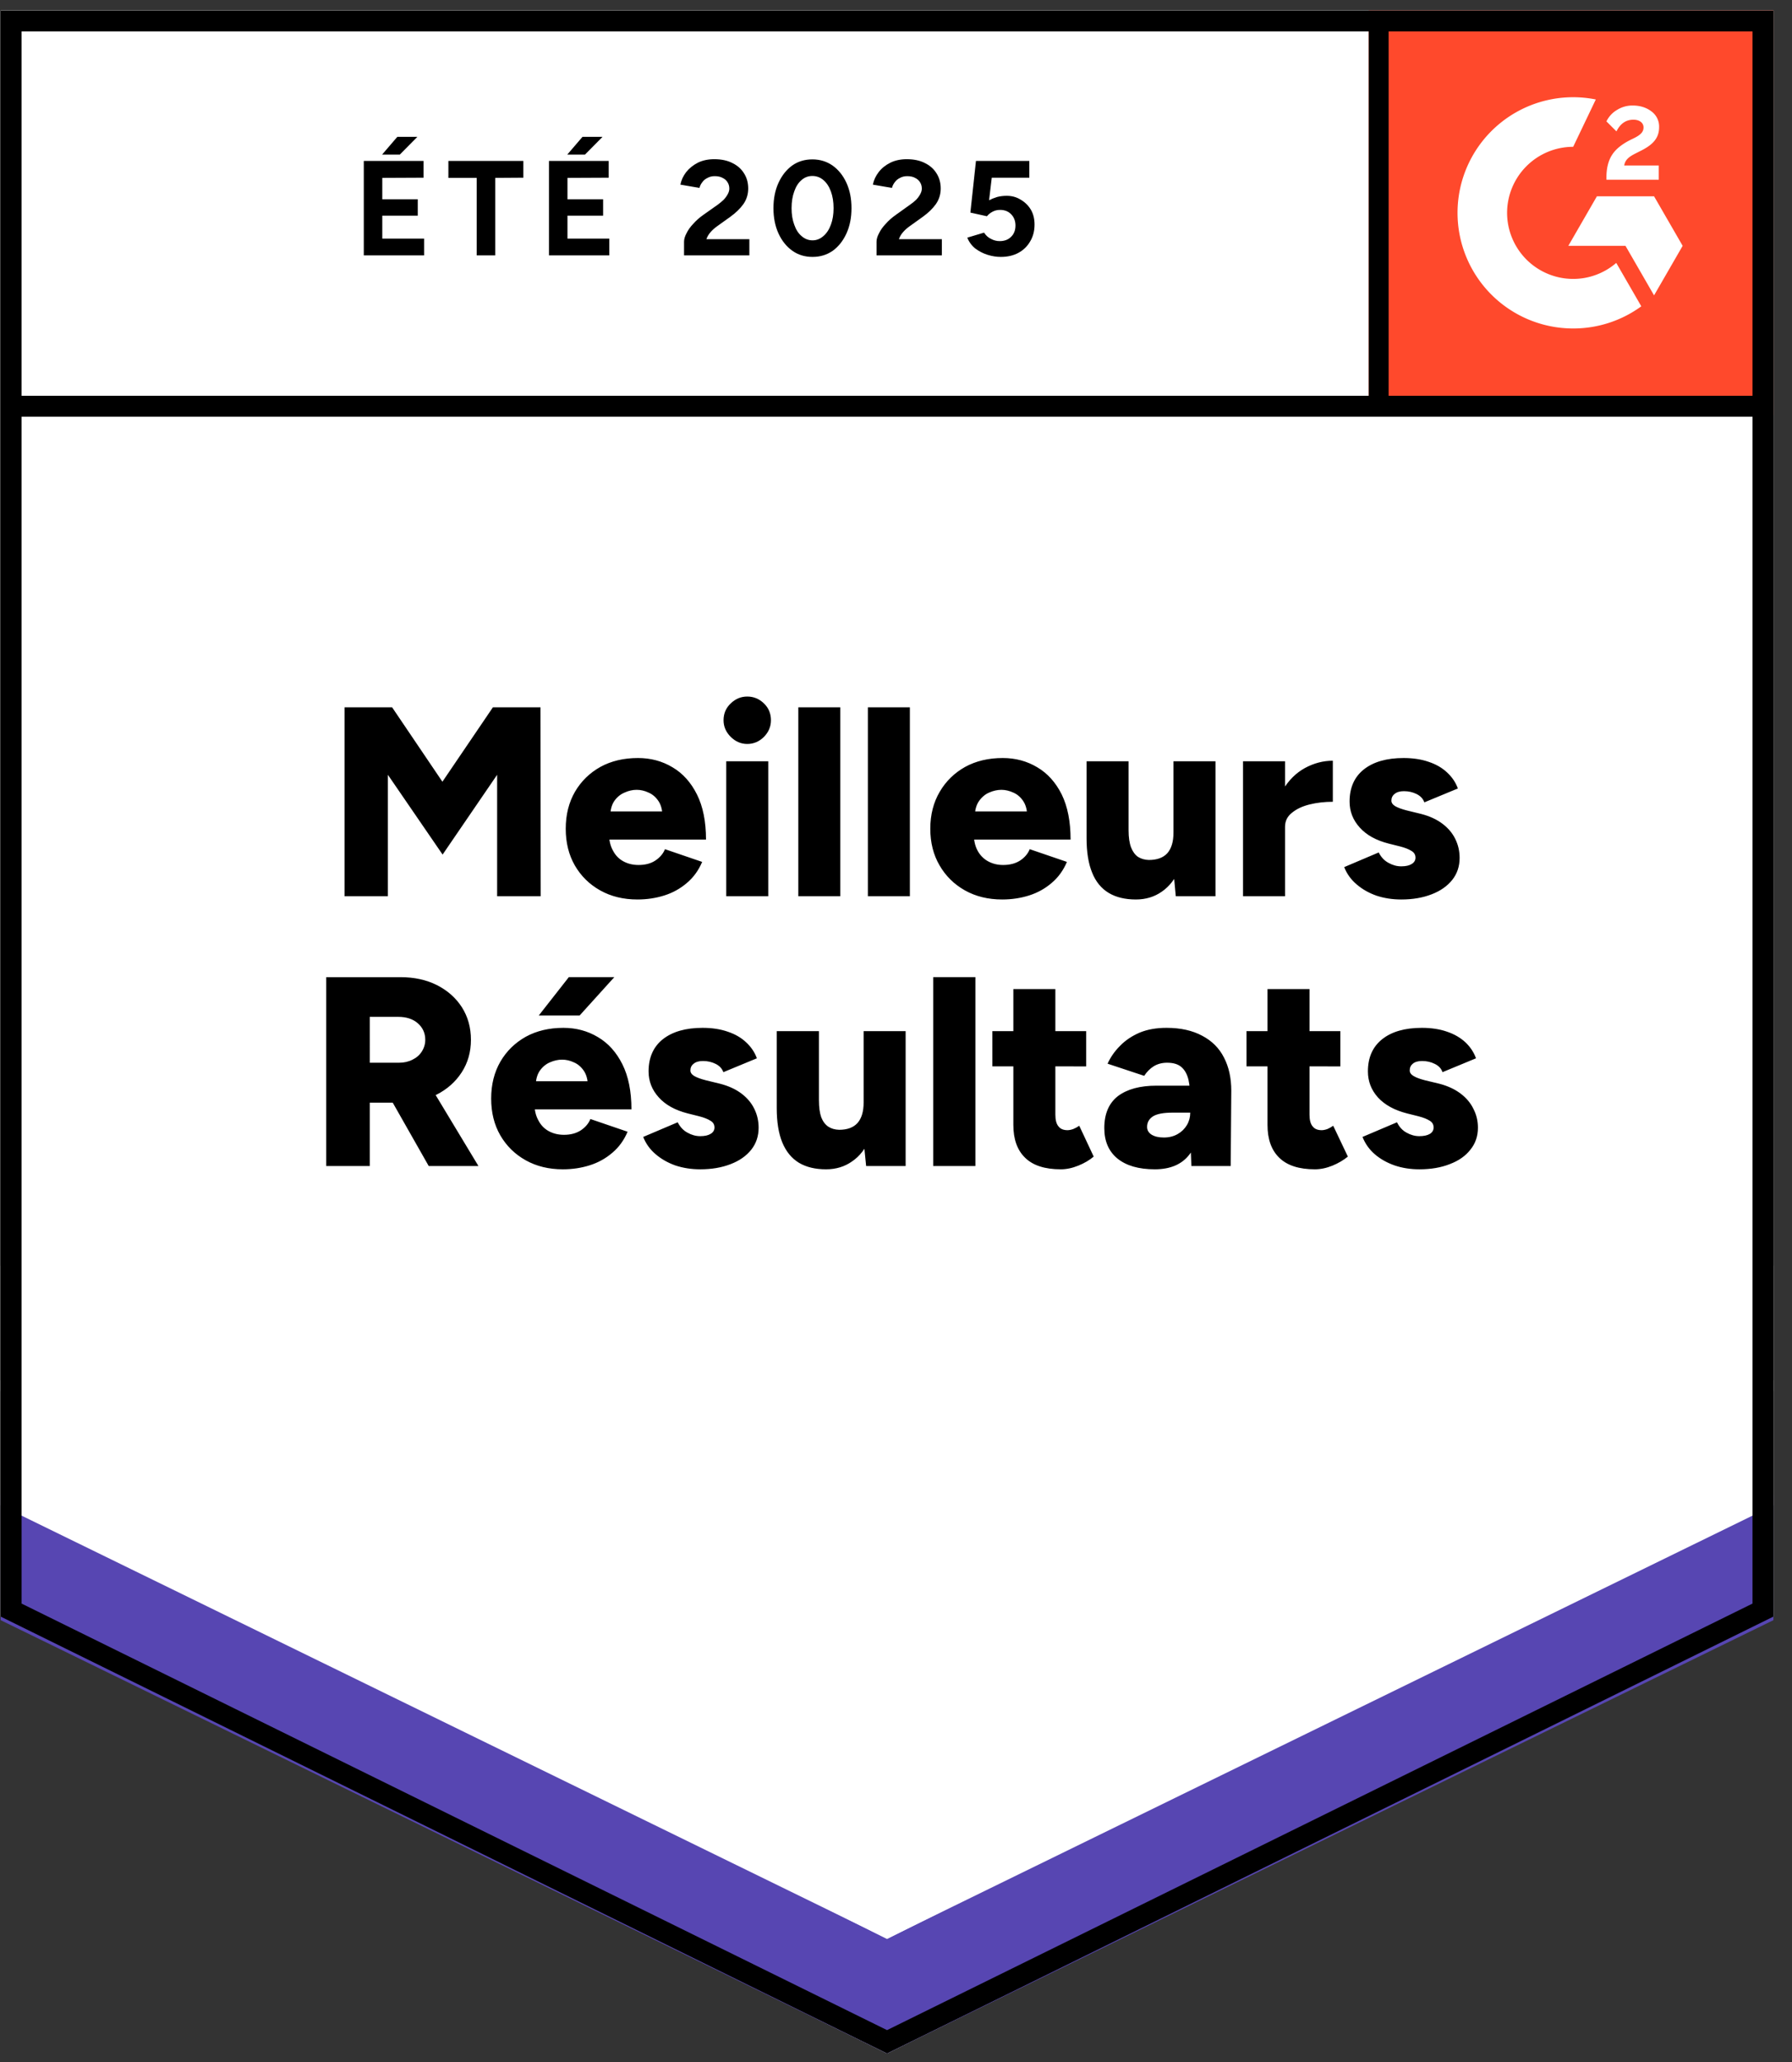
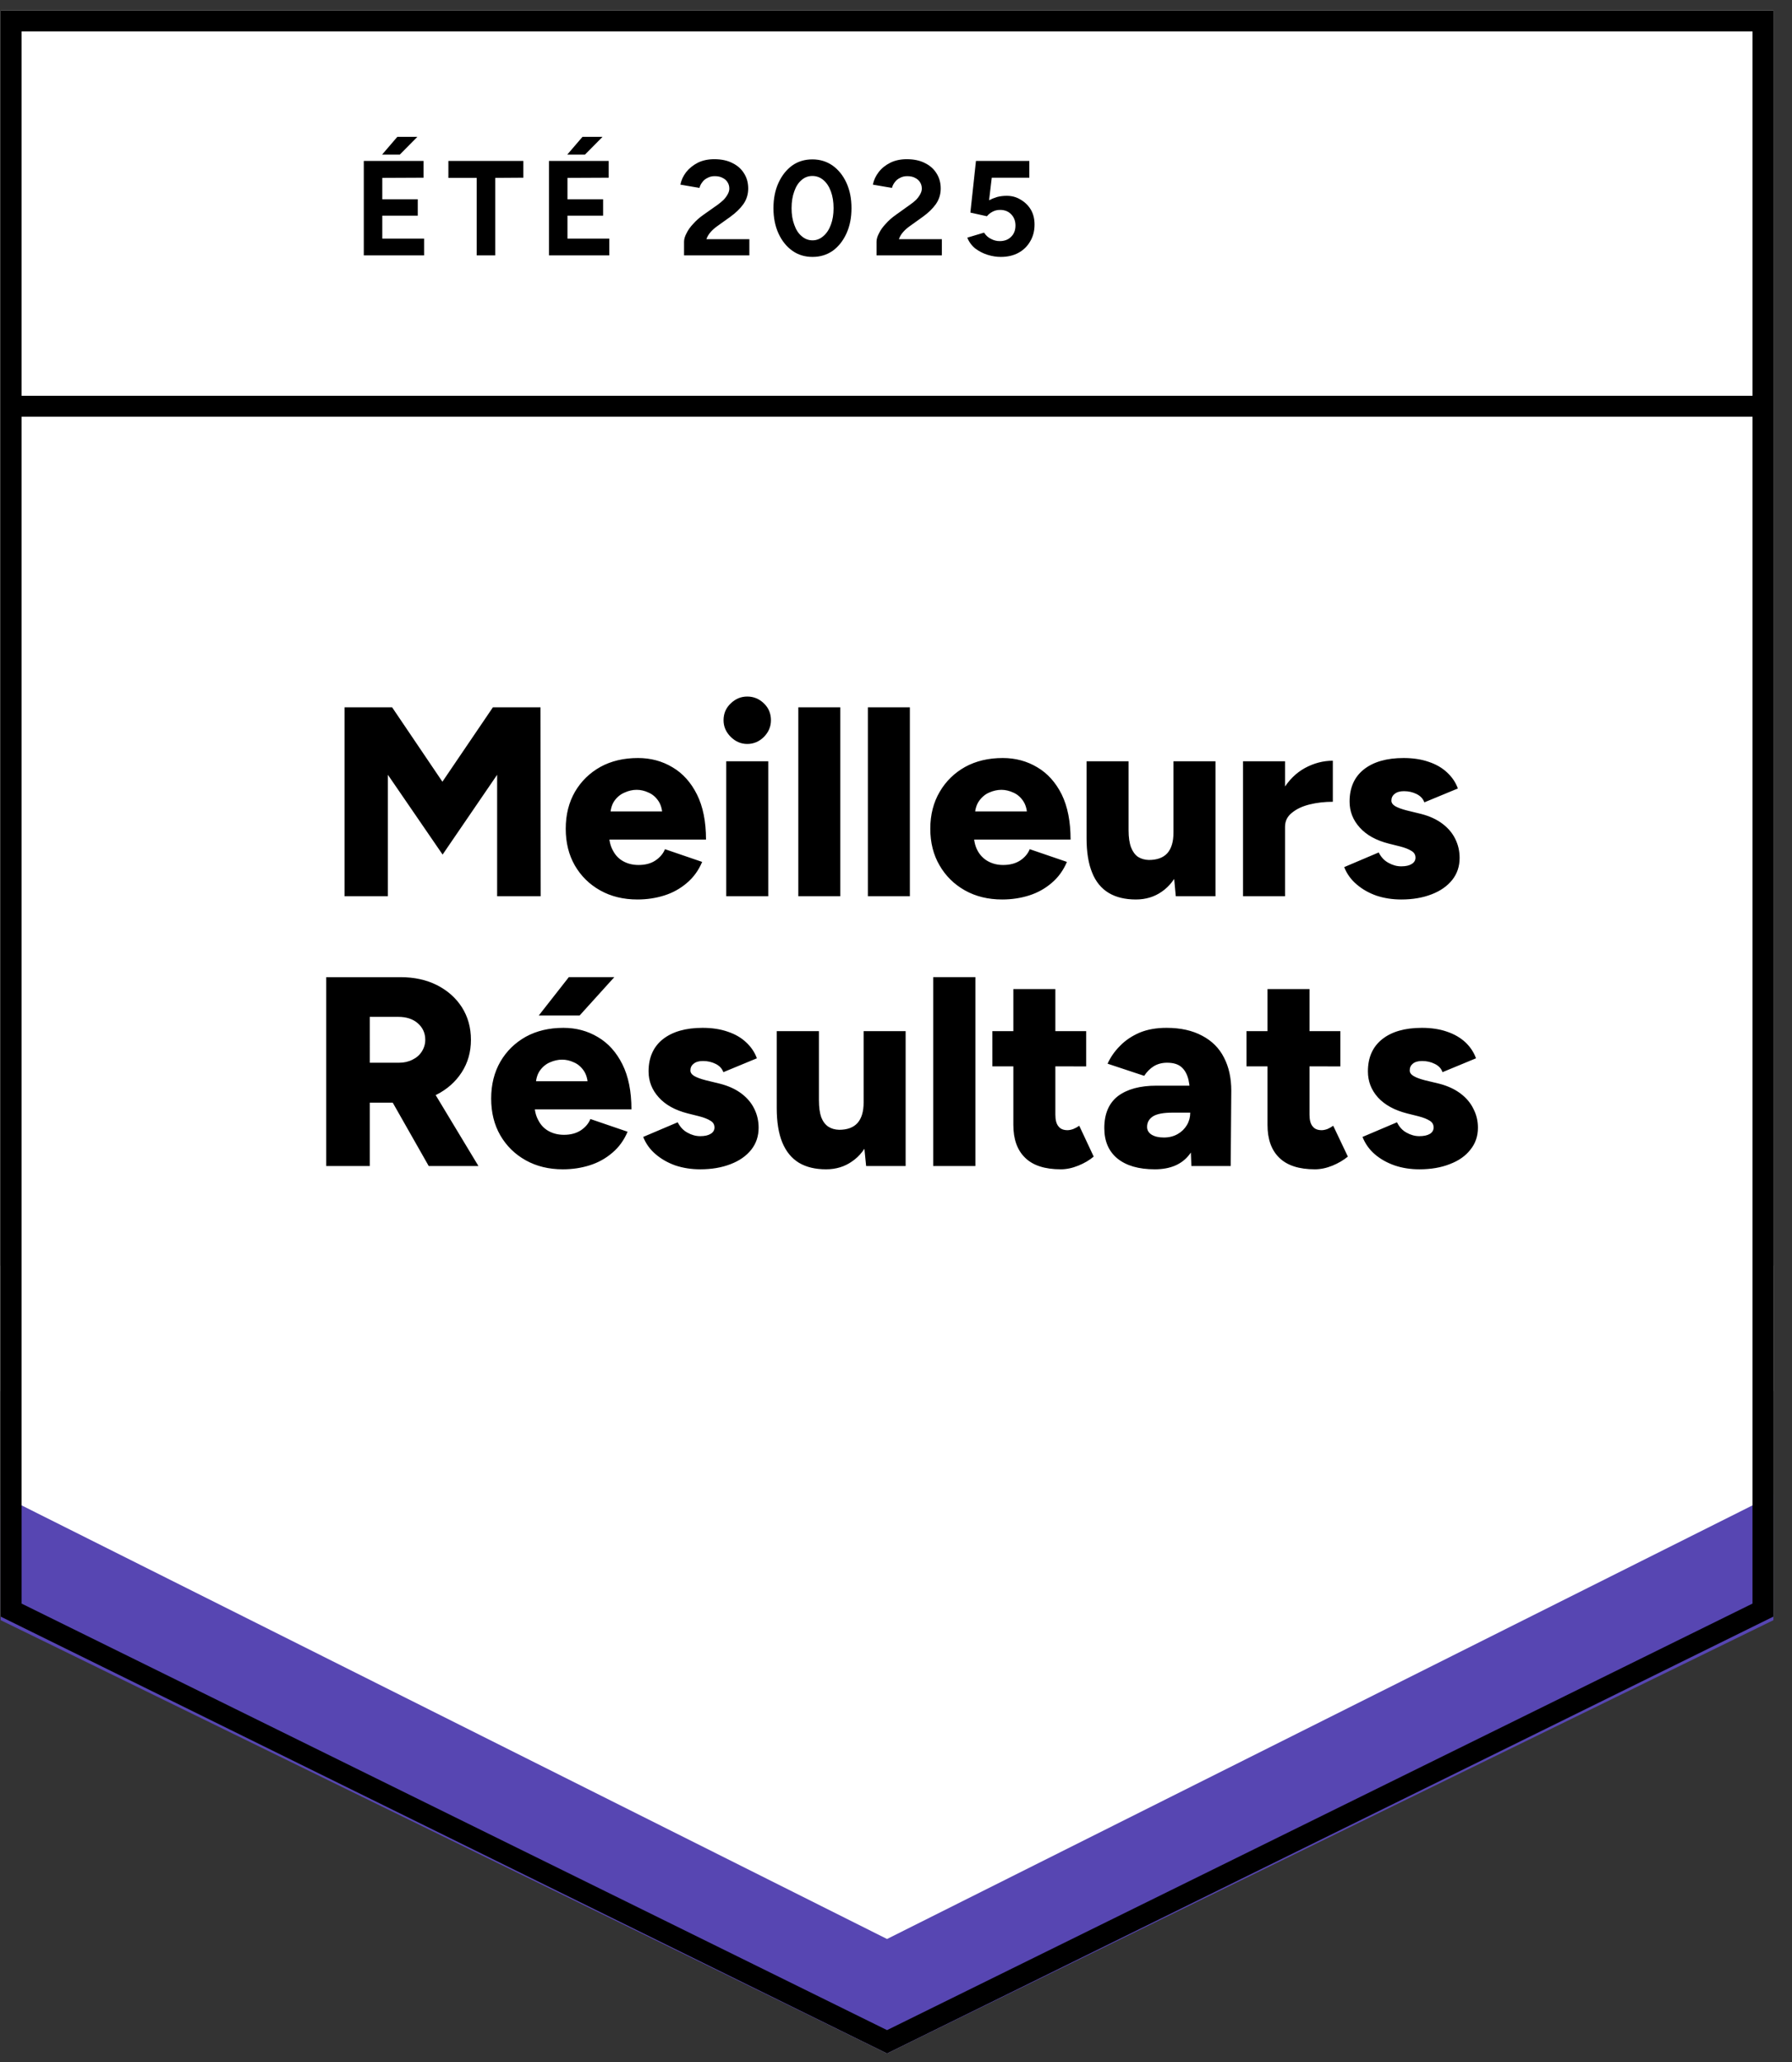
<svg xmlns="http://www.w3.org/2000/svg" fill="none" viewBox="0 0 93 107">
  <rect x="0" y="0" width="93" height="107" fill="#333333" stroke="none" />
-   <path fill="#fff" d="m.035 83.877 46 22.666 46-22.666V.543h-92v83.334z" />
  <path fill="#fff" d="m.035 83.877 46 22.666 46-22.666V.543h-92v83.334z" />
  <path fill="#000" d="M18.88 13.25v-4.9h3.1v.87l-2.14.01v1.11h1.84v.85h-1.84v1.19h2.17v.87Zm.95-5.23.79-.92h1.04l-.91.92Zm4.91 5.23V9.23h-1.47v-.88h3.89v.87l-1.46.01v4.02Zm3.75 0v-4.9h3.1v.87l-2.14.01v1.11h1.85v.85h-1.85v1.19h2.17v.87Zm.95-5.23.79-.92h1.04l-.91.92Zm6.06 5.23v-.71q0-.2.13-.44.12-.25.35-.49.22-.25.52-.46l.75-.53q.15-.11.29-.24.13-.13.22-.29.09-.16.09-.3 0-.19-.09-.33-.09-.15-.26-.23-.16-.09-.41-.09-.21 0-.37.09-.17.08-.27.22-.11.14-.15.3l-.99-.17q.07-.35.3-.65.24-.3.61-.49.37-.18.85-.18.55 0 .94.2.39.19.6.53.22.34.22.79t-.25.81q-.25.35-.68.66l-.67.48q-.2.14-.35.31-.15.17-.22.37h2.23v.84Zm6.67.08q-.6 0-1.05-.32-.46-.33-.72-.9-.26-.57-.26-1.31 0-.74.26-1.31.26-.57.71-.9.45-.32 1.05-.32.59 0 1.05.32.46.33.72.9.26.57.26 1.31 0 .74-.26 1.31-.26.57-.71.9-.46.32-1.05.32Zm0-.86q.31 0 .56-.22.25-.21.39-.59.14-.37.14-.86t-.14-.87q-.14-.38-.39-.59-.25-.21-.57-.21-.32 0-.56.21-.25.21-.38.59-.14.38-.14.87t.14.86q.13.38.38.59.25.22.57.22Zm3.32.78v-.71q0-.2.13-.44.12-.25.35-.49.22-.25.52-.46l.74-.53q.16-.11.3-.24.13-.13.22-.29.09-.16.09-.3 0-.19-.09-.33-.09-.15-.26-.23-.16-.09-.41-.09-.21 0-.37.09-.17.08-.27.22-.11.14-.15.3l-.99-.17q.07-.35.3-.65.23-.3.61-.49.37-.18.85-.18.55 0 .94.2.39.19.6.53.22.34.22.79t-.25.81q-.25.35-.68.66l-.67.48q-.2.14-.35.31-.15.17-.22.37h2.23v.84Zm6.45.08q-.34 0-.69-.11-.35-.11-.64-.33-.28-.23-.41-.56l.87-.26q.15.23.37.33.21.11.44.11.37 0 .59-.22.23-.22.23-.59 0-.35-.22-.58-.22-.23-.58-.23-.22 0-.4.1-.18.1-.28.23l-.86-.19.29-2.68h2.77v.87h-1.95l-.14 1.17q.19-.1.42-.17.23-.06.5-.06.4 0 .72.2.33.19.53.52.19.33.19.77 0 .5-.23.88-.22.38-.61.59-.39.21-.91.21Z" style="white-space:pre" />
  <g fill="#000" style="white-space:pre">
    <path d="M17.88 46.5v-9.8h2.47l2.61 3.86 2.62-3.86h2.47l.01 9.8H25.8v-6.3l-2.83 4.14-2.84-4.14v6.3Zm15.2.17q-1.09 0-1.93-.47-.84-.47-1.32-1.3-.47-.82-.47-1.9 0-1.09.48-1.92.48-.82 1.32-1.29.84-.46 1.95-.46.99 0 1.79.48.8.47 1.27 1.41t.47 2.34h-5.27l.24-.27q0 .48.2.84.19.37.54.56.35.19.79.19.52 0 .87-.23.36-.24.5-.59l1.93.66q-.28.66-.79 1.09-.51.44-1.17.65-.66.21-1.4.21Zm-1.41-4.29-.23-.28h3.14l-.2.28q0-.51-.21-.82-.21-.31-.52-.44-.3-.14-.61-.14t-.62.14q-.32.13-.54.44-.21.31-.21.82Zm6.02 4.12v-7h2.18v7Zm1.09-7.9q-.49 0-.86-.37t-.37-.86q0-.52.37-.87.37-.36.86-.36.5 0 .87.36.36.35.36.87 0 .49-.36.86-.37.37-.87.37Zm2.65 7.9v-9.8h2.18v9.8Zm3.61 0v-9.8h2.18v9.8Zm6.97.17q-1.09 0-1.93-.47-.84-.47-1.32-1.3-.48-.82-.48-1.9 0-1.09.49-1.92.48-.82 1.32-1.29.84-.46 1.95-.46.99 0 1.79.48.8.47 1.27 1.41.46.94.46 2.34H50.3l.24-.27q0 .48.19.84.2.37.55.56.35.19.78.19.52 0 .88-.23.36-.24.5-.59l1.93.66q-.28.66-.79 1.09-.51.44-1.17.65-.66.21-1.4.21Zm-1.42-4.29-.22-.28h3.14l-.2.28q0-.51-.21-.82-.21-.31-.52-.44-.31-.14-.61-.14-.31 0-.63.14-.31.13-.53.44-.22.31-.22.82Zm10.43 4.12-.12-1.29V39.5h2.18v7Zm-4.63-3.42V39.5h2.18v3.58Zm2.18 0q0 .55.13.89.13.33.36.49.24.15.56.16.64 0 .96-.35.32-.36.32-1.07h.66q0 1.1-.34 1.88-.34.78-.92 1.18-.58.41-1.35.41-.84 0-1.41-.34-.58-.35-.86-1.05-.29-.7-.29-1.79v-.41Zm7.55-.21q0-1.13.46-1.89.45-.75 1.14-1.13.7-.38 1.45-.38v2.13q-.64 0-1.21.14-.56.14-.91.43-.36.28-.36.73Zm-1.61 3.63v-7h2.18v7Zm8.21.17q-.69 0-1.29-.2-.59-.21-1.02-.58-.44-.37-.65-.9l1.79-.76q.19.37.51.54.32.18.66.18.35 0 .54-.12.2-.12.2-.33 0-.23-.21-.35-.2-.13-.58-.23l-.6-.15q-.98-.25-1.5-.83-.53-.58-.53-1.35 0-1.08.74-1.67.75-.59 2.06-.59.74 0 1.31.2.57.19.95.55.39.36.56.83l-1.74.72q-.1-.28-.4-.43-.3-.15-.66-.15-.31 0-.48.14-.17.13-.17.35 0 .17.2.29.21.12.6.22l.74.18q.66.17 1.11.51.45.34.67.8.22.45.22.97 0 .66-.38 1.14-.39.49-1.07.75-.69.27-1.58.27ZM16.93 60.5v-9.8h3.85q1.07 0 1.89.41.83.42 1.3 1.15.47.74.47 1.69t-.48 1.69q-.48.74-1.31 1.16-.83.41-1.91.41h-1.55v3.29Zm5.32 0-2.21-3.89 1.69-1.25 3.1 5.14Zm-3.06-5.36h1.52q.39 0 .7-.16.31-.15.48-.42.18-.28.18-.61 0-.52-.39-.86-.38-.33-1.01-.33h-1.48Zm10.02 5.53q-1.09 0-1.93-.47-.84-.47-1.32-1.3-.47-.82-.47-1.9 0-1.09.48-1.92.48-.82 1.32-1.29.84-.46 1.95-.46.99 0 1.79.48.8.47 1.27 1.41t.47 2.34H27.5l.24-.27q0 .48.2.84.19.37.54.56.35.19.79.19.51 0 .87-.23.36-.24.5-.59l1.93.66q-.28.66-.79 1.09-.51.44-1.17.65-.66.21-1.4.21Zm-1.41-4.29-.23-.28h3.14l-.2.28q0-.51-.21-.82-.21-.31-.52-.44-.3-.14-.61-.14t-.63.14q-.31.13-.53.44-.21.31-.21.82Zm.16-3.69 1.56-1.99h2.36l-1.8 1.99Zm8.38 7.98q-.69 0-1.29-.2-.59-.21-1.02-.58-.44-.37-.65-.9l1.79-.76q.19.37.51.54.32.18.66.18.35 0 .54-.12.2-.12.2-.33 0-.23-.21-.35-.2-.13-.58-.23l-.6-.15q-.98-.25-1.5-.83-.53-.58-.53-1.35 0-1.08.74-1.67.75-.59 2.06-.59.74 0 1.31.2.57.19.95.55.39.36.56.83l-1.74.72q-.1-.28-.4-.43-.3-.15-.66-.15-.31 0-.48.14-.17.13-.17.35 0 .17.2.29.21.12.6.22l.74.18q.66.17 1.11.51.45.34.67.8.22.45.22.97 0 .66-.38 1.14-.39.49-1.07.75-.69.27-1.58.27Zm8.61-.17-.13-1.29V53.5H47v7Zm-4.64-3.42V53.5h2.19v3.58Zm2.19 0q0 .55.12.89.13.33.37.49.23.15.56.16.63 0 .95-.35.32-.36.32-1.07h.66q0 1.1-.34 1.88-.33.78-.92 1.18-.58.41-1.35.41-.84 0-1.41-.34-.57-.35-.86-1.05-.29-.7-.29-1.79v-.41Zm5.93 3.42v-9.8h2.19v9.8Zm6.62.17q-1.24 0-1.85-.6-.61-.59-.61-1.7v-7.05h2.18v6.51q0 .42.16.61.15.2.47.2.13 0 .3-.06.17-.07.31-.17l.75 1.6q-.33.28-.8.47-.47.19-.91.19Zm-3.55-5.34V53.5h4.87v1.83Zm10.33 5.17-.06-1.51v-1.98q0-.56-.09-.98-.1-.42-.35-.65-.26-.24-.76-.24-.39 0-.69.18-.29.18-.5.5l-1.9-.63q.23-.51.65-.93.41-.42 1.01-.68.6-.25 1.4-.25 1.09 0 1.85.41.76.4 1.13 1.13.38.73.38 1.72l-.03 3.91Zm-1.9.17q-1.25 0-1.94-.56-.68-.56-.68-1.58 0-1.11.71-1.66.72-.54 2-.54h1.92v1.4h-1.09q-.7 0-1.01.19-.31.2-.31.55 0 .25.23.4.24.15.64.15.41 0 .72-.18.3-.17.48-.47.17-.29.17-.64h.55q0 1.4-.59 2.17t-1.8.77Zm8.31 0q-1.24 0-1.85-.6-.61-.59-.61-1.7v-7.05h2.18v6.51q0 .42.16.61.15.2.47.2.13 0 .3-.06.16-.07.3-.17l.76 1.6q-.34.28-.8.47-.47.19-.91.19Zm-3.55-5.34V53.5h4.87v1.83Zm8.97 5.34q-.69 0-1.28-.2-.6-.21-1.03-.58-.43-.37-.64-.9l1.79-.76q.18.37.5.54.32.18.66.18.35 0 .55-.12.19-.12.19-.33 0-.23-.2-.35-.2-.13-.58-.23l-.6-.15q-.98-.25-1.51-.83-.52-.58-.52-1.35 0-1.08.74-1.67.74-.59 2.06-.59.74 0 1.31.2.56.19.95.55.38.36.55.83l-1.74.72q-.09-.28-.4-.43-.3-.15-.66-.15-.31 0-.48.14-.16.13-.16.35 0 .17.2.29.2.12.59.22l.75.18q.65.17 1.1.51.45.34.67.8.23.45.23.97 0 .66-.39 1.14-.38.49-1.07.75-.68.27-1.58.27Z" />
  </g>
-   <path fill="#FF492C" d="M71.035.543h21v21h-21z" />
  <g clip-path="url(#a)">
    <path fill="#fff" fill-rule="evenodd" d="M86.086 8.585h-1.794c.049-.281.222-.438.574-.616l.331-.168c.591-.303.906-.644.906-1.2a.972.972 0 0 0-.407-.828c-.266-.2-.591-.298-.965-.298a1.5 1.5 0 0 0-.819.233 1.383 1.383 0 0 0-.542.59l.52.519c.201-.406.494-.606.879-.606.325 0 .526.168.526.4 0 .195-.098.357-.472.546l-.211.103c-.461.233-.781.498-.965.8-.185.298-.277.682-.277 1.142v.124h2.716v-.74zm-.245 1.6h-2.966l-1.483 2.57h2.966l1.483 2.57 1.484-2.57-1.484-2.57z" clip-rule="evenodd" />
    <path fill="#fff" fill-rule="evenodd" d="M81.644 14.472a3.433 3.433 0 0 1-3.43-3.428 3.433 3.433 0 0 1 3.43-3.427l1.174-2.456a6 6 0 0 0-7.176 5.883 6 6 0 0 0 6.002 5.999 5.978 5.978 0 0 0 3.535-1.15l-1.3-2.252a3.417 3.417 0 0 1-2.235.831z" clip-rule="evenodd" />
-     <path stroke="#000" stroke-width="1.085" d="M71.524 1.21v19.868" />
  </g>
  <path fill="#5746B2" d="M.035 84.063v-6.5l46 23.042 46-23.042v6.5l-46 22.48-46-22.48z" />
-   <path fill="#FFF" d="M.035 78.109v-6.5l46 23.042 46-23.042v6.5l-46 22.48-46-22.48z" />
  <path fill="#FFF" d="M.035 72.174v-6.5l46 23.043 46-23.043v6.5l-46 22.48-46-22.48z" />
  <path stroke="#000" stroke-width="1.085" d="m91.492 83.54-45.457 22.398L.578 83.54V1.086h90.914V83.54zm.118-62.462H.66" />
  <defs>
    <clipPath id="a">
-       <path fill="#fff" d="M0 0h21v21H0z" transform="translate(71.035 .543)" />
-     </clipPath>
+       </clipPath>
  </defs>
</svg>